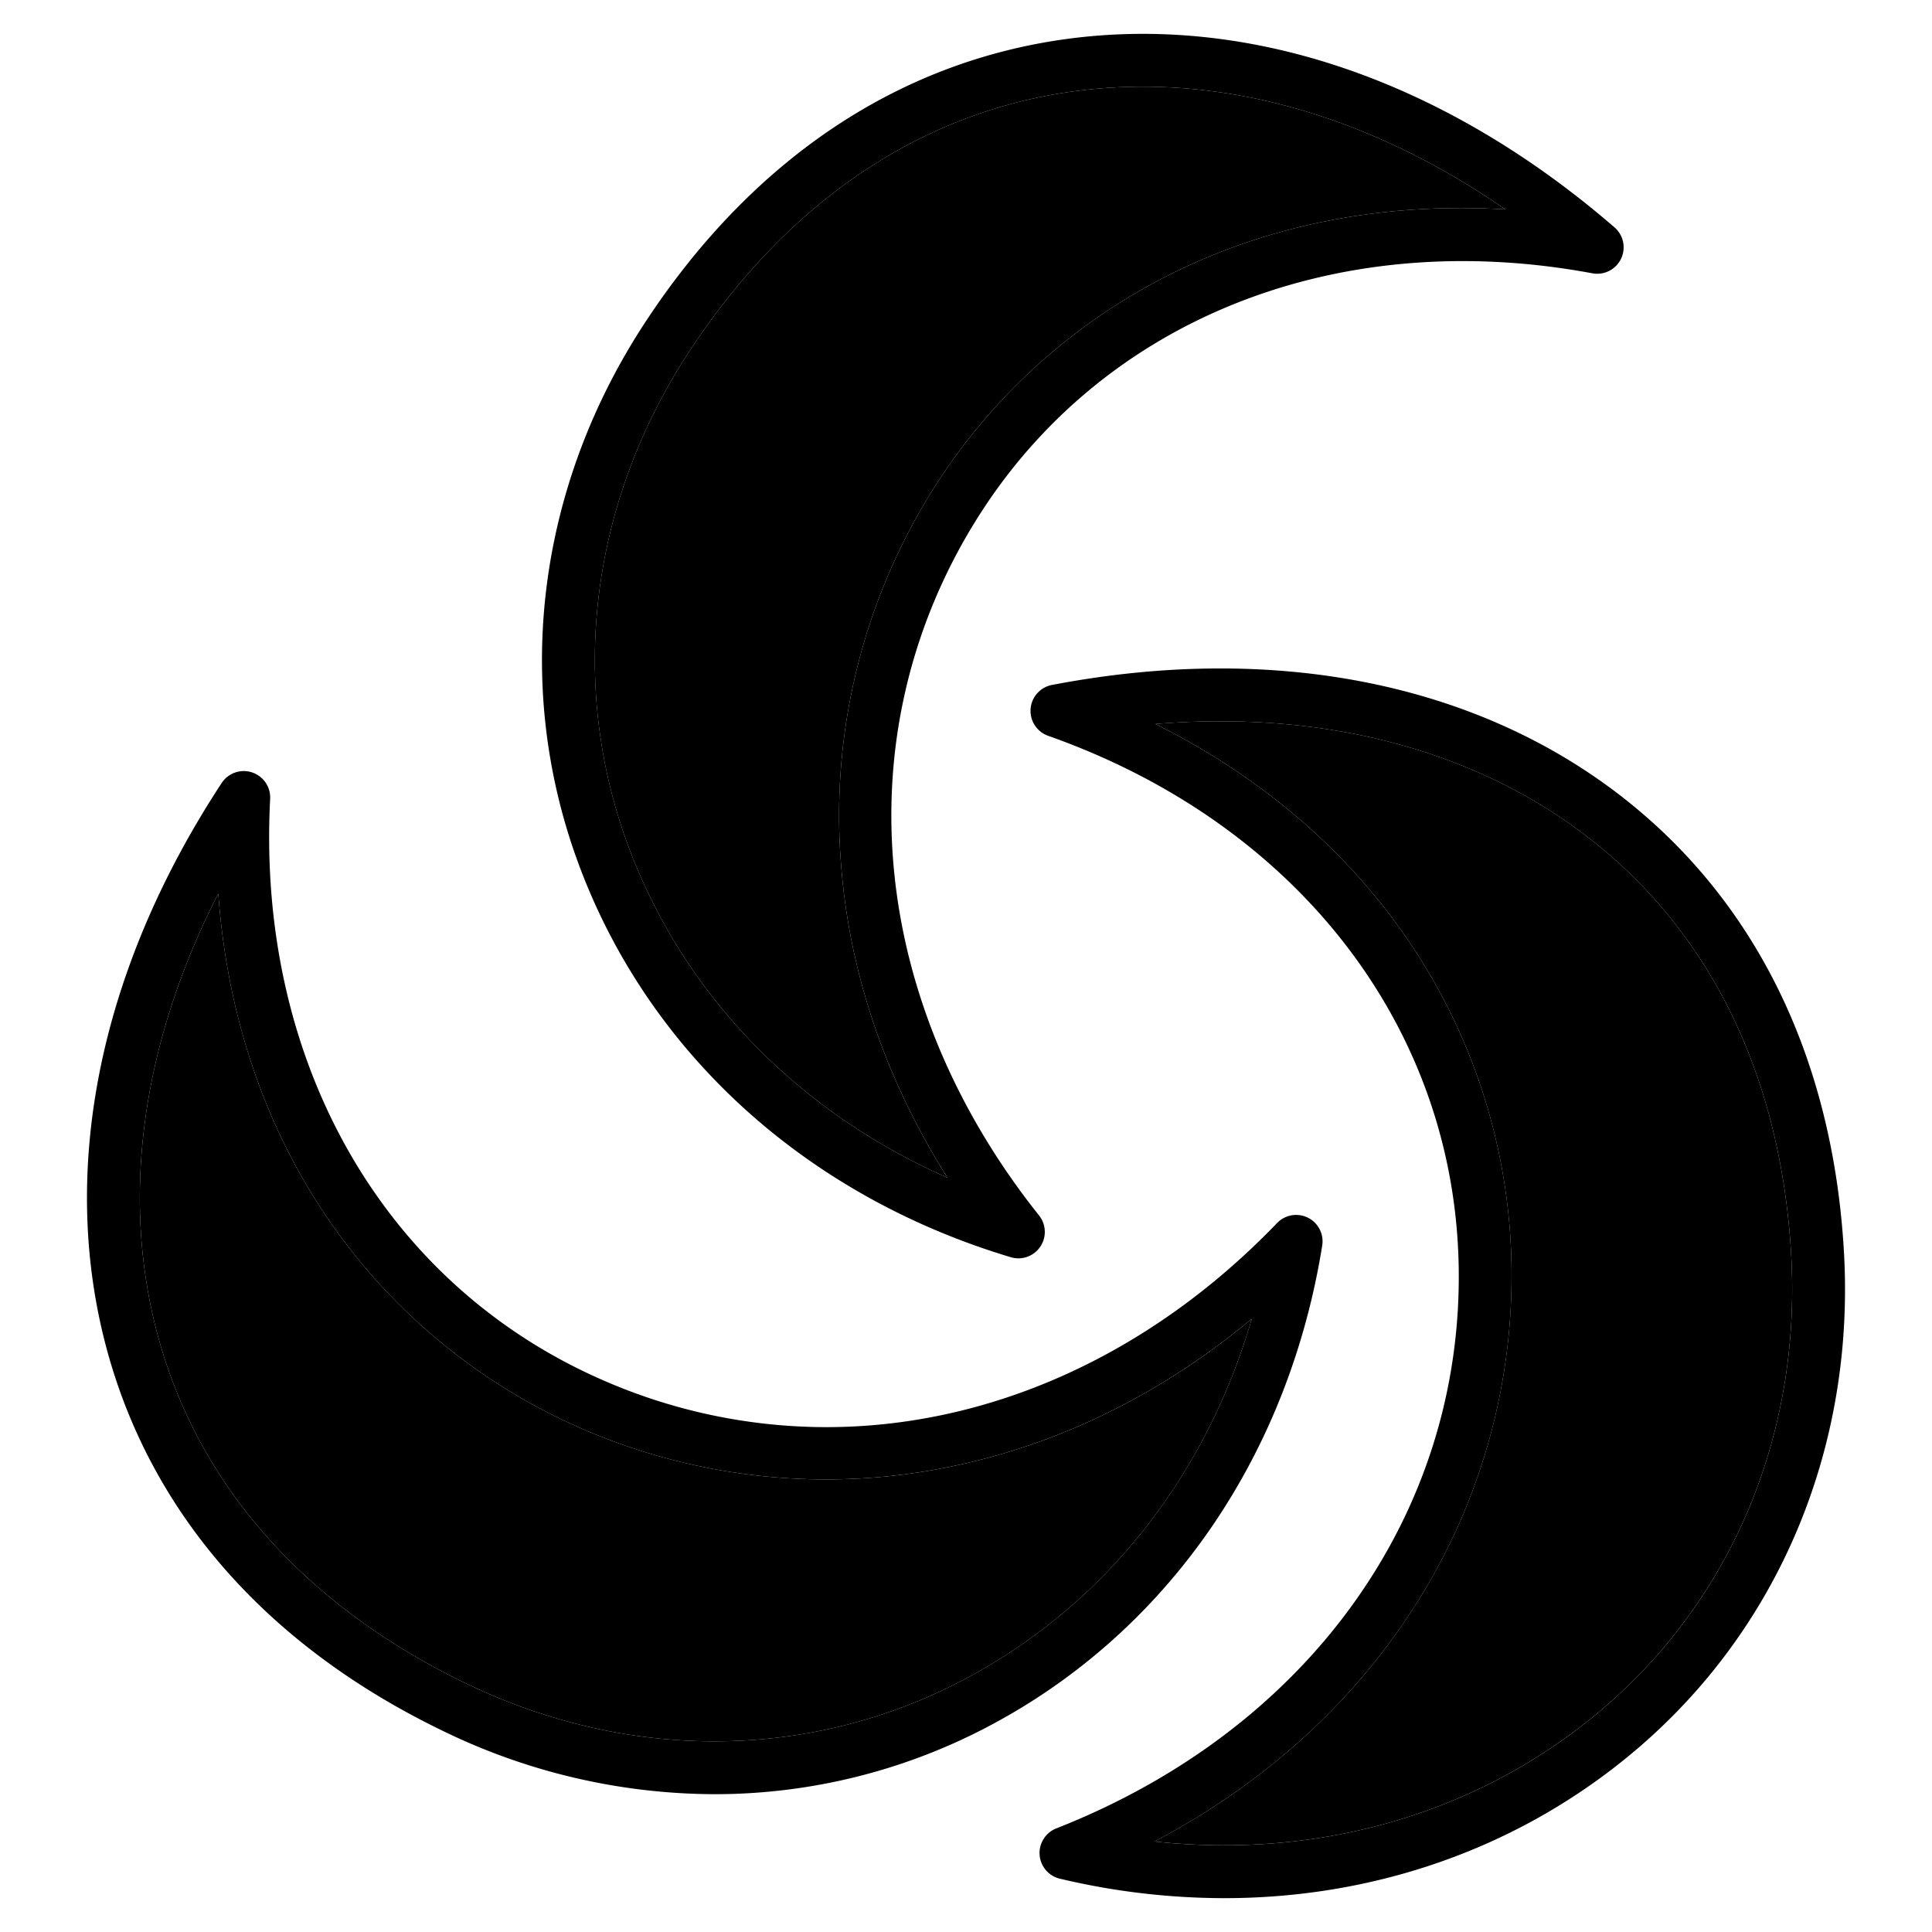
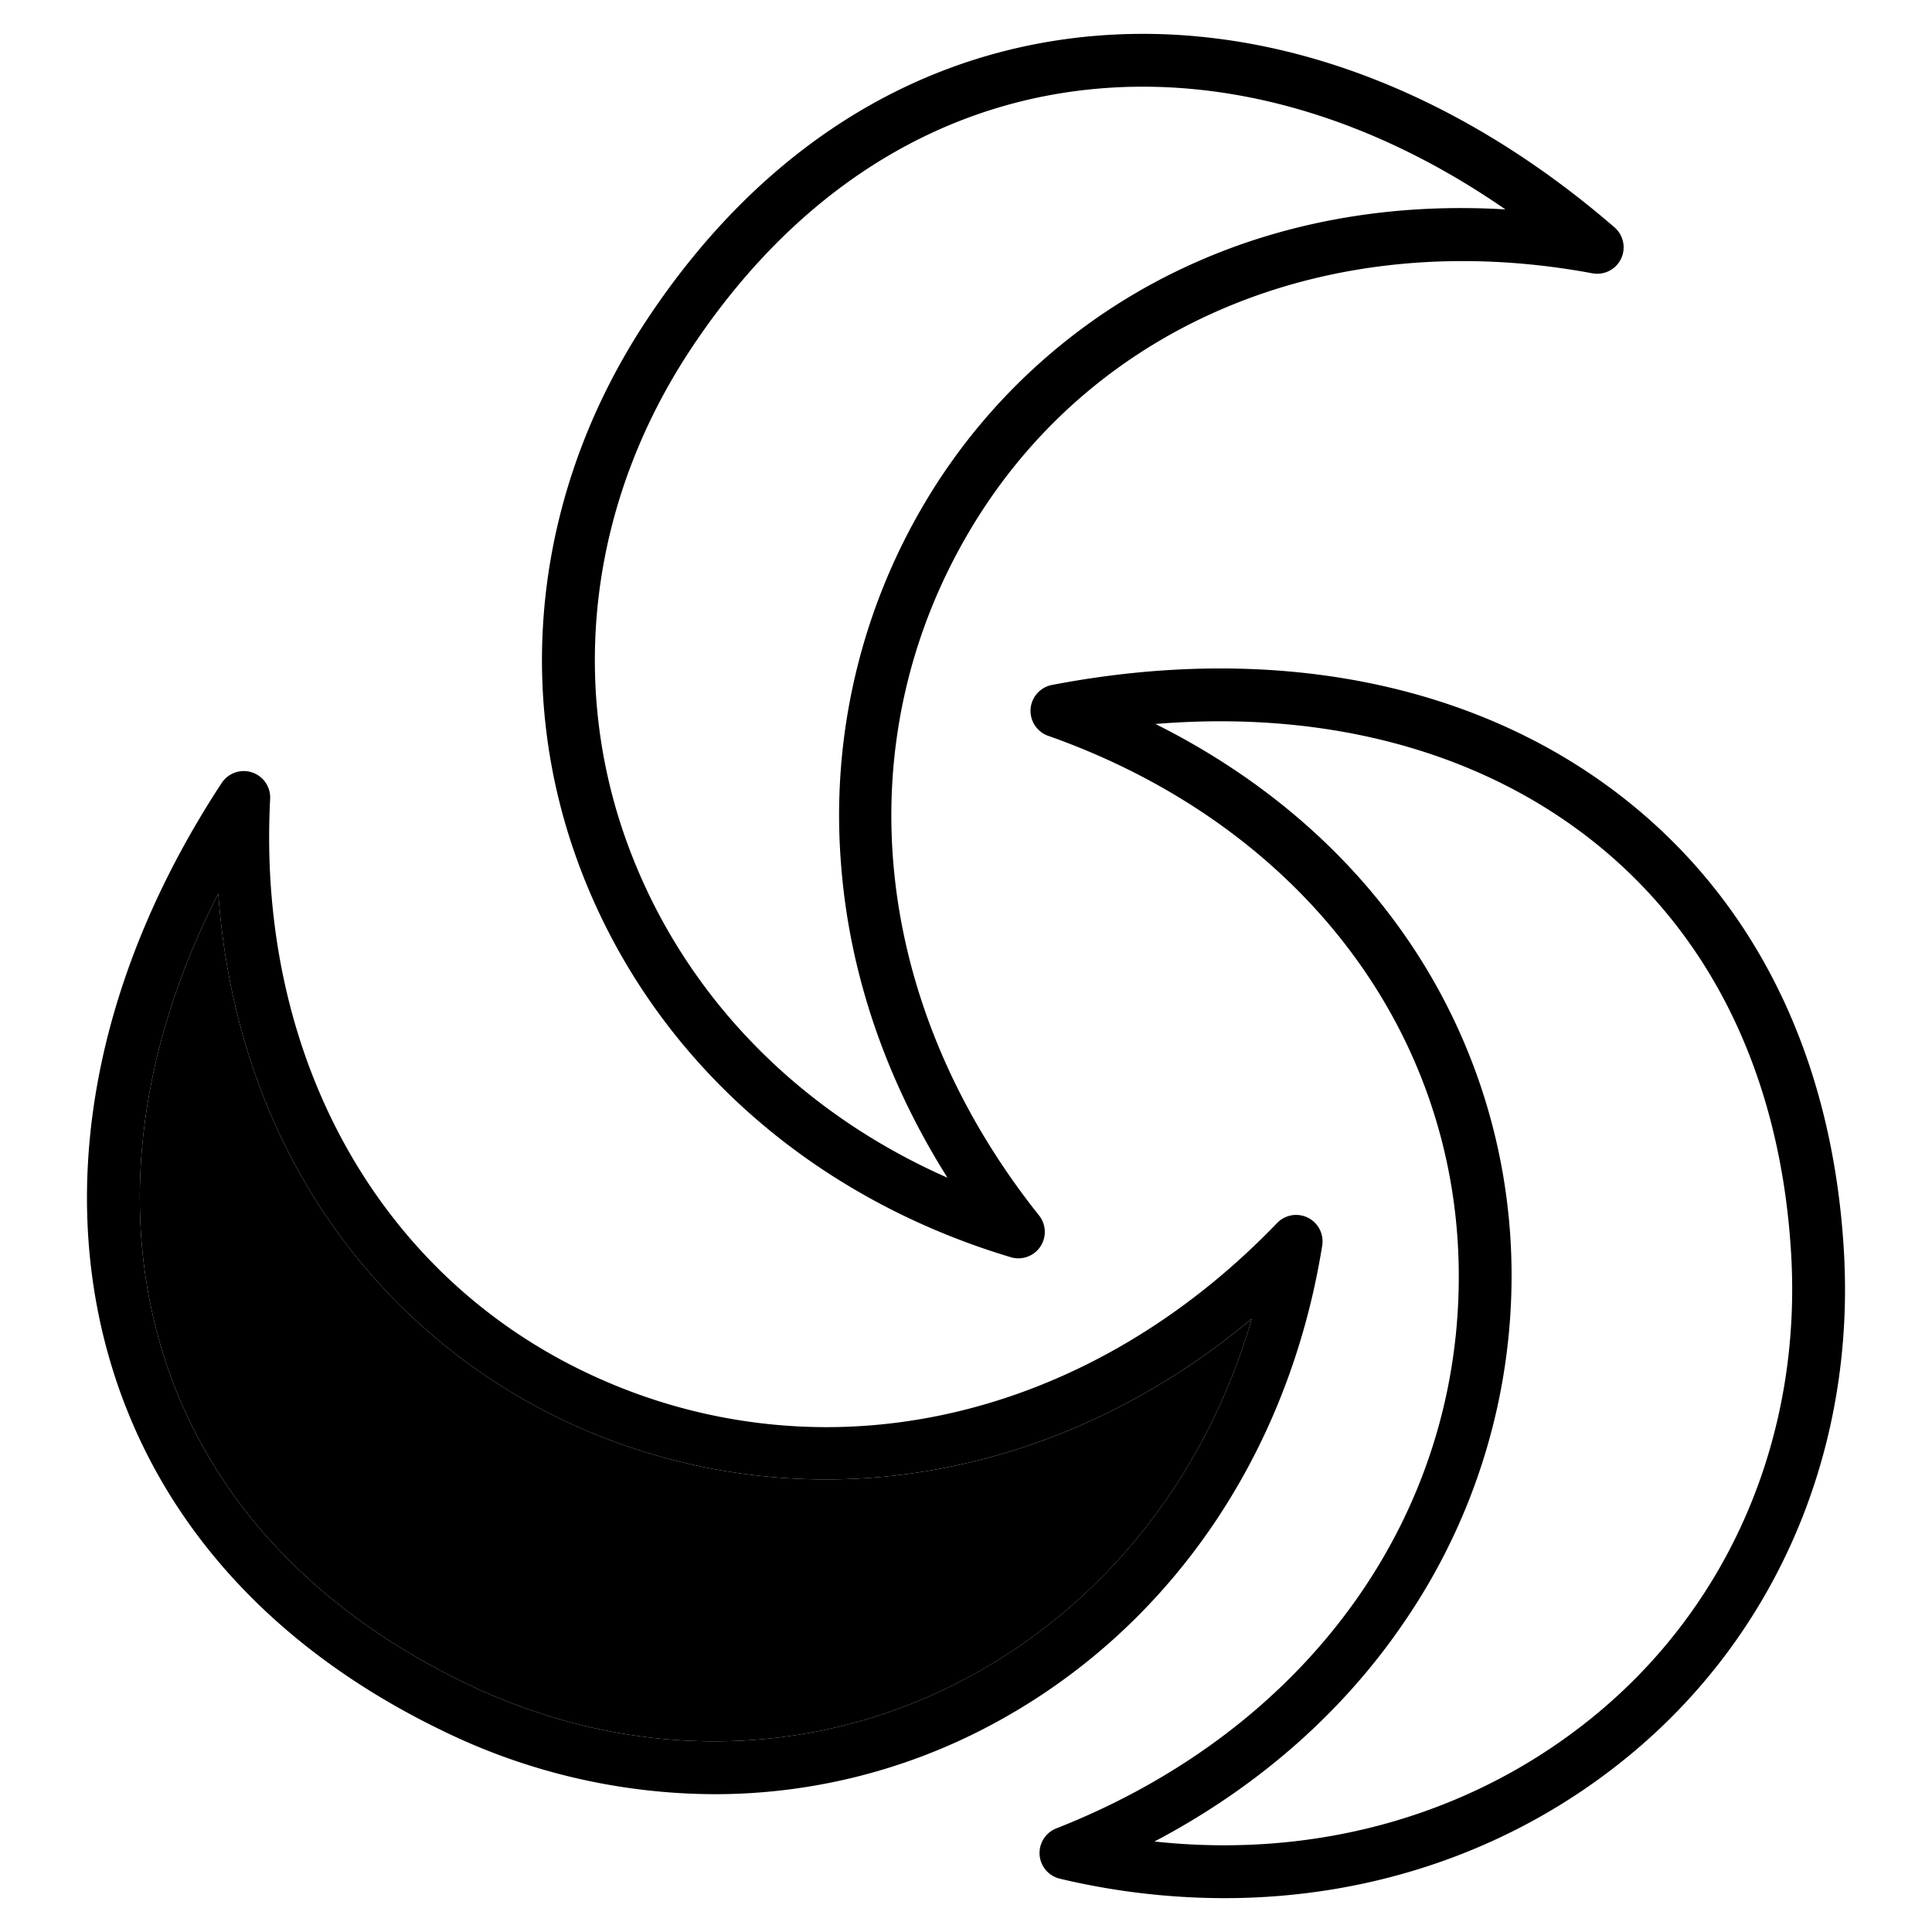
<svg xmlns="http://www.w3.org/2000/svg" id="Layer_1" viewBox="0 0 512 512" data-name="Layer 1">
  <g fill-rule="evenodd">
    <path d="m182.81 92.912c25.865-39.306 60.911-63.045 101.347-68.654a135.639 135.639 0 0 1 18.7-1.283c32.2 0 65.279 11.2 96.09 32.522-29.147-1.756-57.092 2.964-81.947 13.976a157.434 157.434 0 0 0 -71.531 63.138 162.264 162.264 0 0 0 -22.63 95.784c2.09 29.028 11.774 57.591 28.251 83.71-40.139-17.7-70.519-49.195-84.916-88.8-15.644-43.028-9.579-90.555 16.638-130.395zm85.065 240.264a7 7 0 0 0 7.485-11.065c-44.808-56.253-51.664-126.1-17.894-182.288 32.689-54.388 95.734-80.213 164.534-67.394a7 7 0 0 0 5.861-12.175c-45.012-38.937-96.729-56.644-145.627-49.864-44.548 6.179-82.972 32.054-111.119 74.827-28.673 43.571-35.27 95.647-18.1 142.874 18.318 50.385 60.183 88.688 114.86 105.085zm-12.963 112.212c37.355-19.5 64.563-53.768 76.815-95.891-23.716 19.778-50.752 33.147-79.25 39.051a162.277 162.277 0 0 1 -97.932-9.793 157.444 157.444 0 0 1 -72.026-62.574c-14.196-23.181-22.564-50.26-24.668-79.381-20.394 39.854-26.041 81-15.818 117.907 10.895 39.341 39.053 70.945 81.428 91.4 42.951 20.731 90.863 20.47 131.451-.714zm95.488-115.313a7 7 0 0 0 -11.958-5.959c-34.038 35.4-76.691 54.093-119.479 54.091a147.6 147.6 0 0 1 -58.853-12.3c-58.227-25.225-92.145-84.307-88.518-154.207a7 7 0 0 0 -12.842-4.2c-32.657 49.76-43.385 103.365-30.21 150.937 12 43.342 42.723 78.016 88.836 100.273a165.318 165.318 0 0 0 71.918 16.768 155.361 155.361 0 0 0 72.1-17.681c47.528-24.806 79.97-71.36 89.01-127.723zm73.485 123.5c35.061-29.441 53.574-73.634 50.789-121.244-2.748-46.973-21.228-85.056-53.442-110.131-30.222-23.525-70.406-34-115.028-30.339 26.122 13.052 47.959 31.111 63.979 53.076a157.437 157.437 0 0 1 30.379 90.445 162.274 162.274 0 0 1 -28.293 94.266c-16.325 24.095-38.993 43.988-66.322 58.369 43.615 4.737 85.668-7.345 117.938-34.442zm64.764-122.063c-2.989-51.115-23.328-92.735-58.818-120.36-38.954-30.322-92.6-40.845-151.051-29.632a7 7 0 0 0 -1.012 13.475c65.993 23.3 107.681 77.187 108.8 140.634 1.152 65.543-39.71 122.607-106.641 148.918a7 7 0 0 0 .951 13.326 189.2 189.2 0 0 0 43.563 5.158c40.15 0 78.2-13.332 108.45-38.735 38.48-32.32 58.809-80.717 55.758-132.788z" fill="hsl(329, 3.1%, 15.5%)" />
-     <path d="m222.837 228.4a162.264 162.264 0 0 1 22.63-95.784 157.434 157.434 0 0 1 71.533-63.143c24.857-11.012 52.8-15.732 81.945-13.976-30.811-21.32-63.885-32.522-96.09-32.522a135.639 135.639 0 0 0 -18.7 1.283c-40.436 5.609-75.482 29.348-101.347 68.654-26.217 39.84-32.282 87.367-16.638 130.395 14.4 39.6 44.777 71.094 84.916 88.8-16.475-26.121-26.159-54.684-28.249-83.707z" fill="hsl(89, 100.0%, 89.7%)" />
-     <path d="m306.2 191.857c26.122 13.052 47.959 31.111 63.979 53.076a157.437 157.437 0 0 1 30.379 90.445 162.274 162.274 0 0 1 -28.293 94.266c-16.325 24.095-38.993 43.988-66.322 58.369 43.615 4.737 85.668-7.345 117.938-34.442 35.061-29.441 53.574-73.634 50.789-121.244-2.748-46.973-21.228-85.056-53.442-110.131-30.218-23.525-70.402-33.996-115.028-30.339z" fill="hsl(13, 100.0%, 66.2%)" />
    <path d="m154.545 378.755a157.444 157.444 0 0 1 -72.026-62.574c-14.196-23.181-22.564-50.26-24.668-79.381-20.394 39.854-26.041 81-15.818 117.907 10.895 39.341 39.053 70.945 81.428 91.4 42.951 20.731 90.863 20.47 131.451-.714 37.355-19.5 64.563-53.768 76.815-95.891-23.716 19.778-50.752 33.147-79.25 39.051a162.277 162.277 0 0 1 -97.932-9.798z" fill="hsl(326, 100.0%, 74.2%)" />
  </g>
</svg>